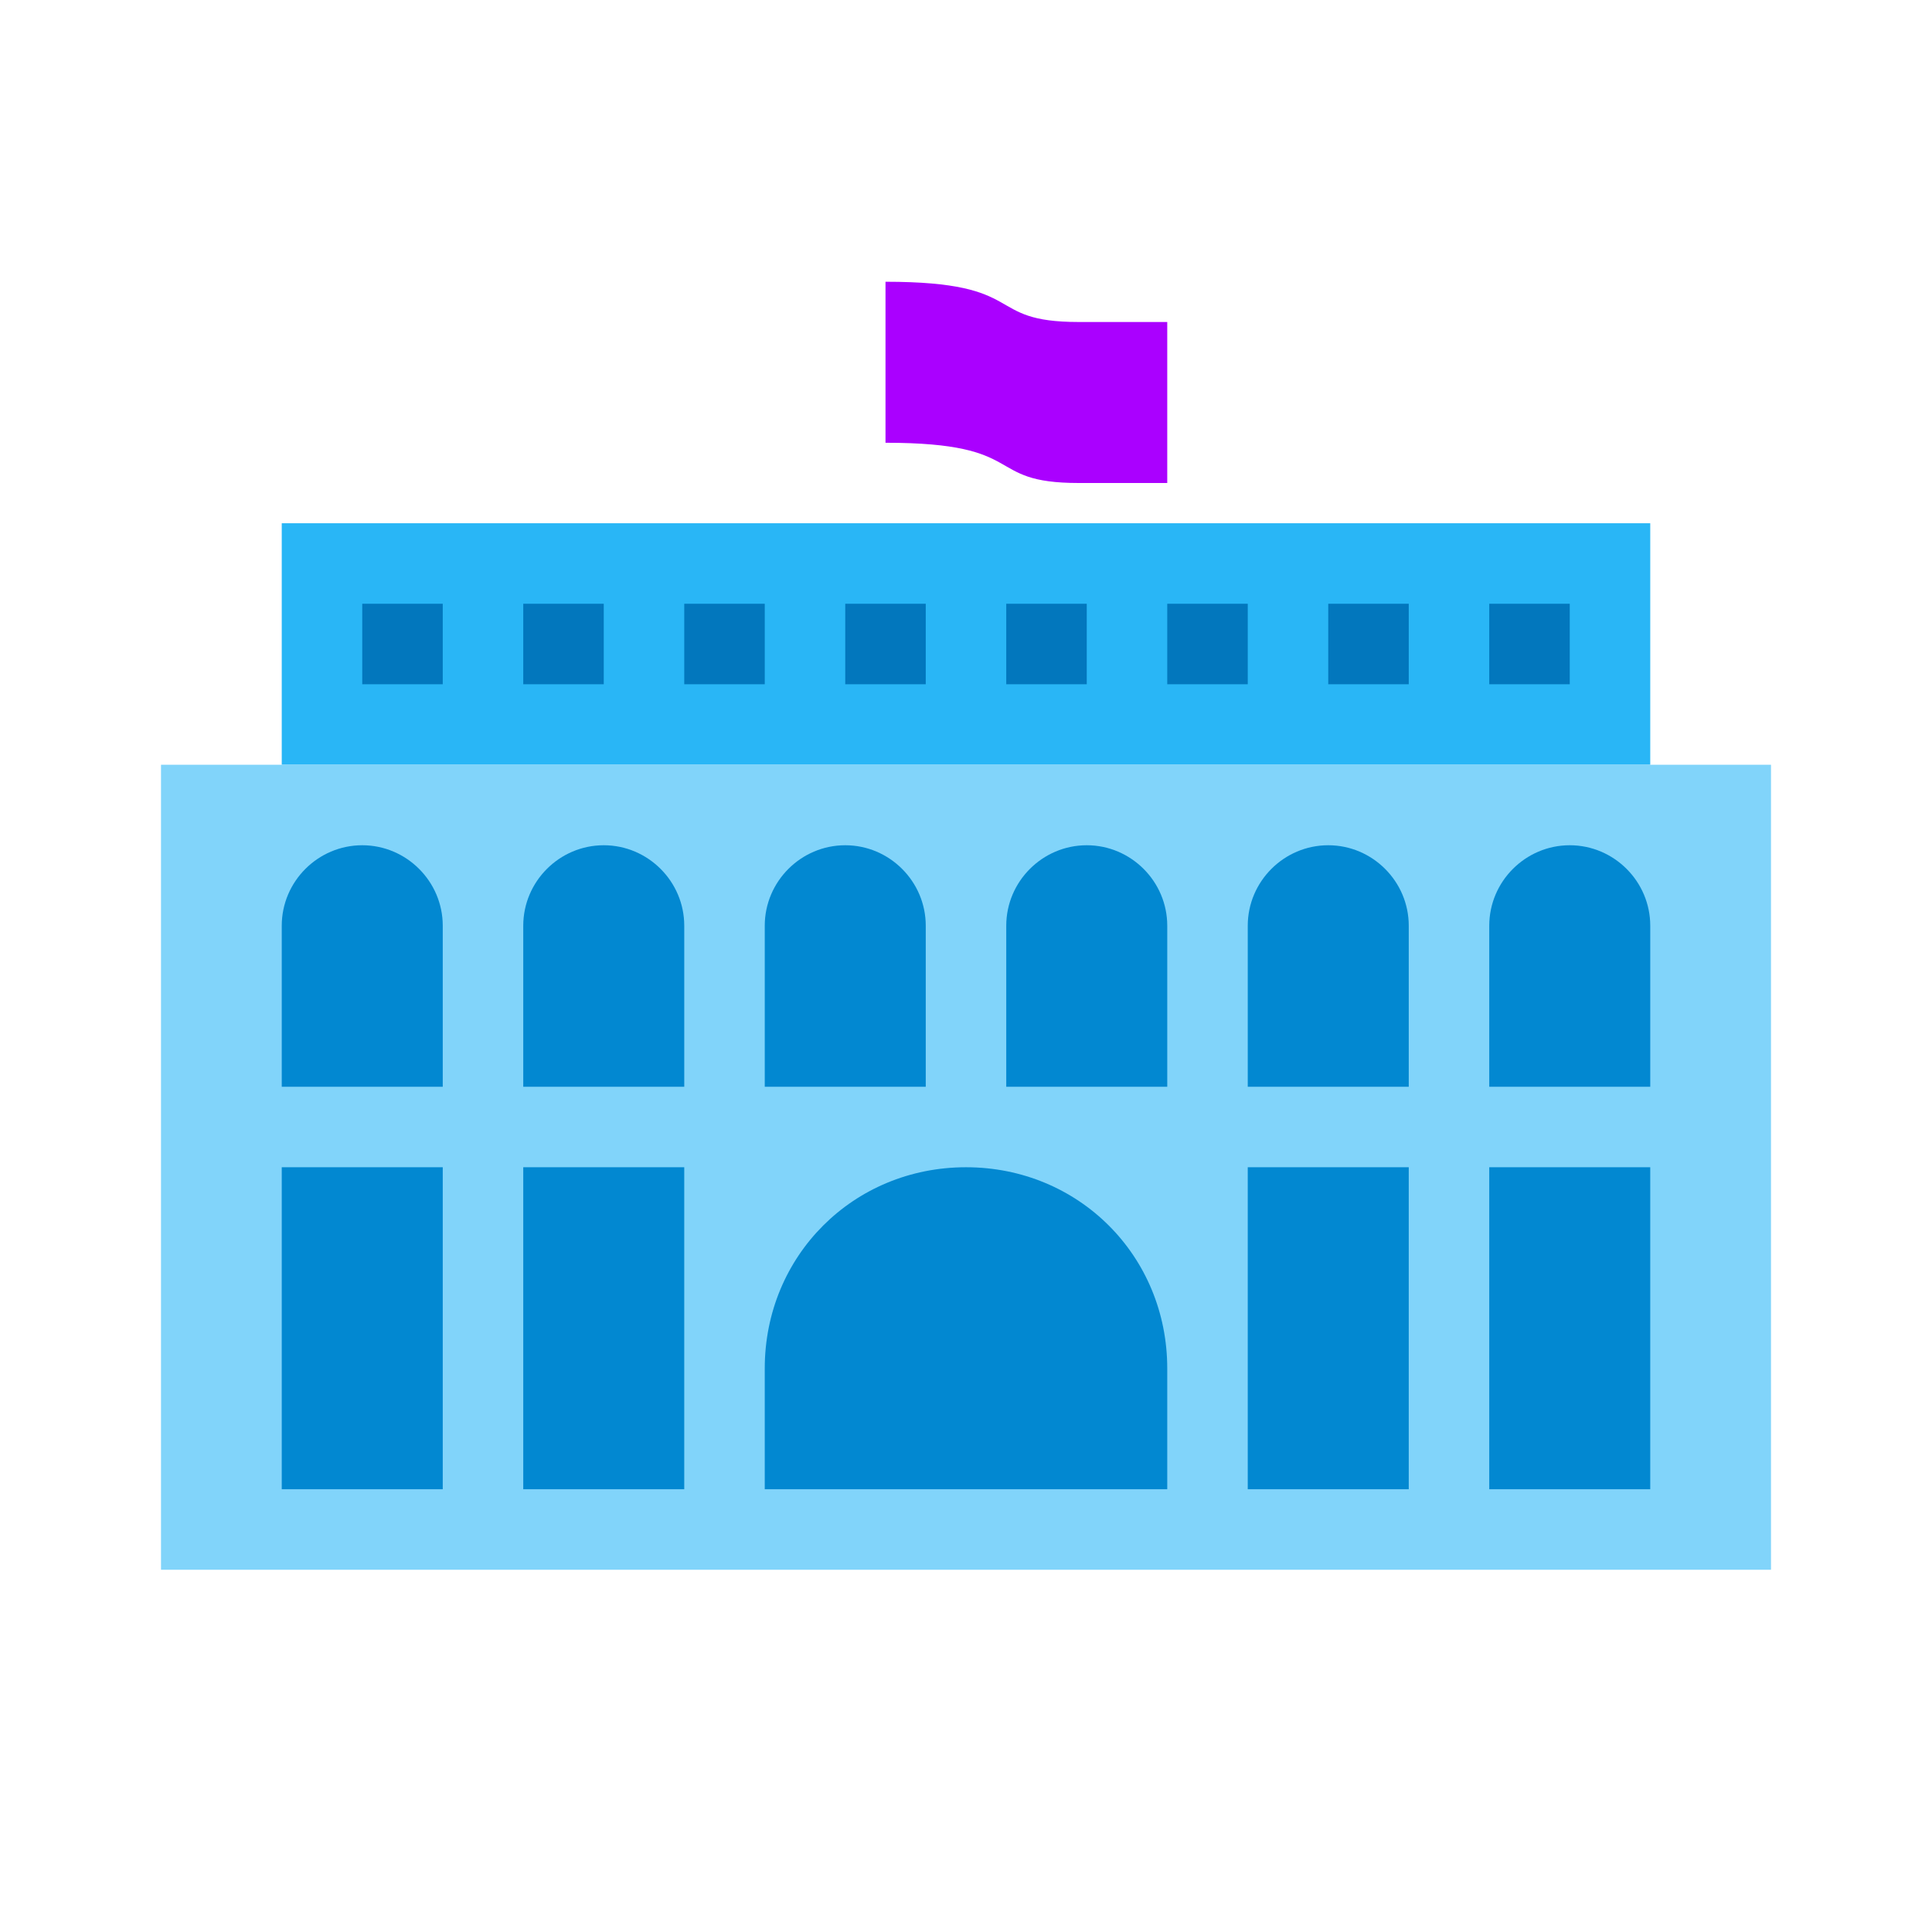
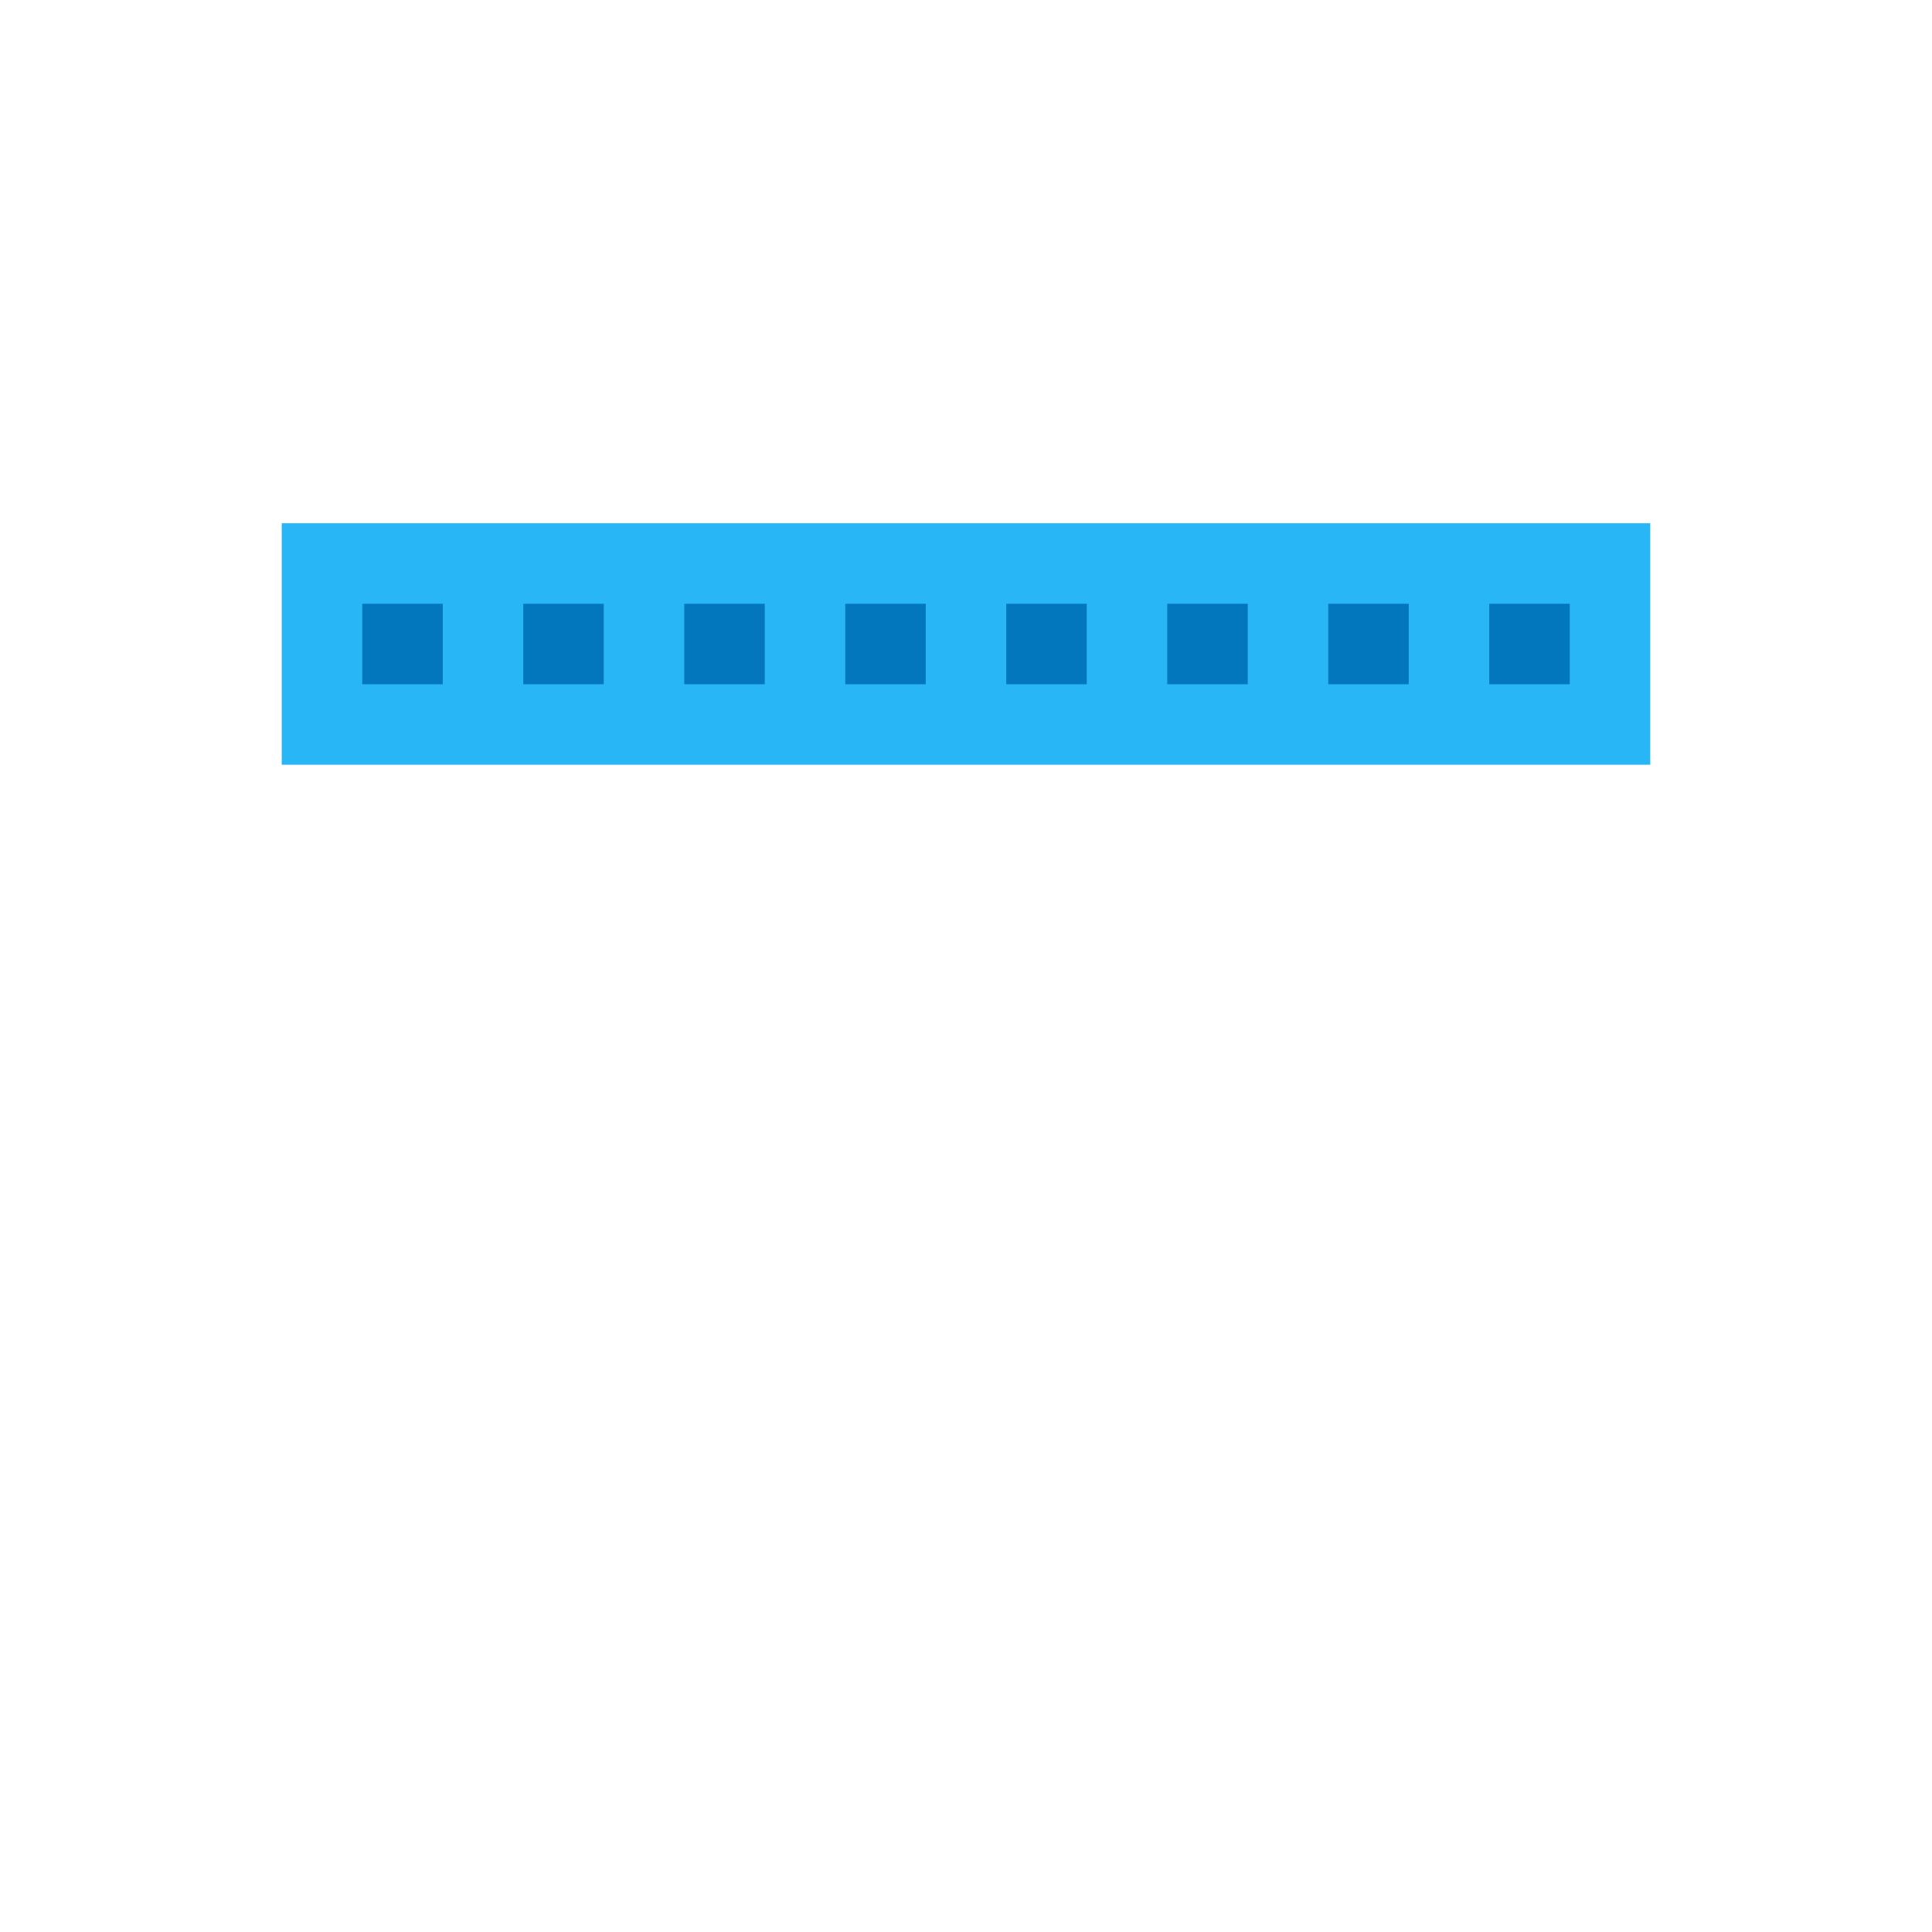
<svg xmlns="http://www.w3.org/2000/svg" width="800px" height="800px" viewBox="0 0 1024 1024" class="icon" version="1.1">
  <path d="M149.333 277.333h725.333v128H149.333z" fill="#29B6F6" />
-   <path d="M618.667 170.667v85.333h-46.933c-51.2 0-25.6-21.333-102.4-21.333V149.333c76.8 0 51.2 21.333 102.4 21.333H618.667z" fill="#AA00FF" />
-   <path d="M85.333 405.333h853.333v426.667H85.333z" fill="#81D4FA" />
-   <path d="M618.667 789.333H405.333v-64c0-59.733 46.933-106.667 106.667-106.667s106.667 46.933 106.667 106.667v64zM661.333 618.667h85.333v170.667h-85.333zM789.333 618.667h85.333v170.667h-85.333zM277.333 618.667h85.333v170.667h-85.333zM149.333 618.667h85.333v170.667H149.333zM490.667 576h-85.333v-85.333c0-23.467 19.2-42.667 42.667-42.667s42.667 19.2 42.667 42.667v85.333zM618.667 576h-85.333v-85.333c0-23.467 19.2-42.667 42.667-42.667s42.667 19.2 42.667 42.667v85.333zM746.667 576h-85.333v-85.333c0-23.467 19.2-42.667 42.667-42.667s42.667 19.2 42.667 42.667v85.333zM874.667 576h-85.333v-85.333c0-23.467 19.2-42.667 42.667-42.667s42.667 19.2 42.667 42.667v85.333zM362.667 576h-85.333v-85.333c0-23.467 19.2-42.667 42.667-42.667s42.667 19.2 42.667 42.667v85.333zM234.667 576H149.333v-85.333c0-23.467 19.2-42.667 42.667-42.667s42.667 19.2 42.667 42.667v85.333z" fill="#0288D1" />
  <path d="M533.333 320h42.667v42.667h-42.667zM618.667 320h42.667v42.667h-42.667zM704 320h42.667v42.667h-42.667zM192 320h42.667v42.667H192zM277.333 320h42.667v42.667h-42.667zM362.667 320h42.667v42.667h-42.667zM789.333 320h42.667v42.667h-42.667zM448 320h42.667v42.667h-42.667z" fill="#0277BD" />
</svg>